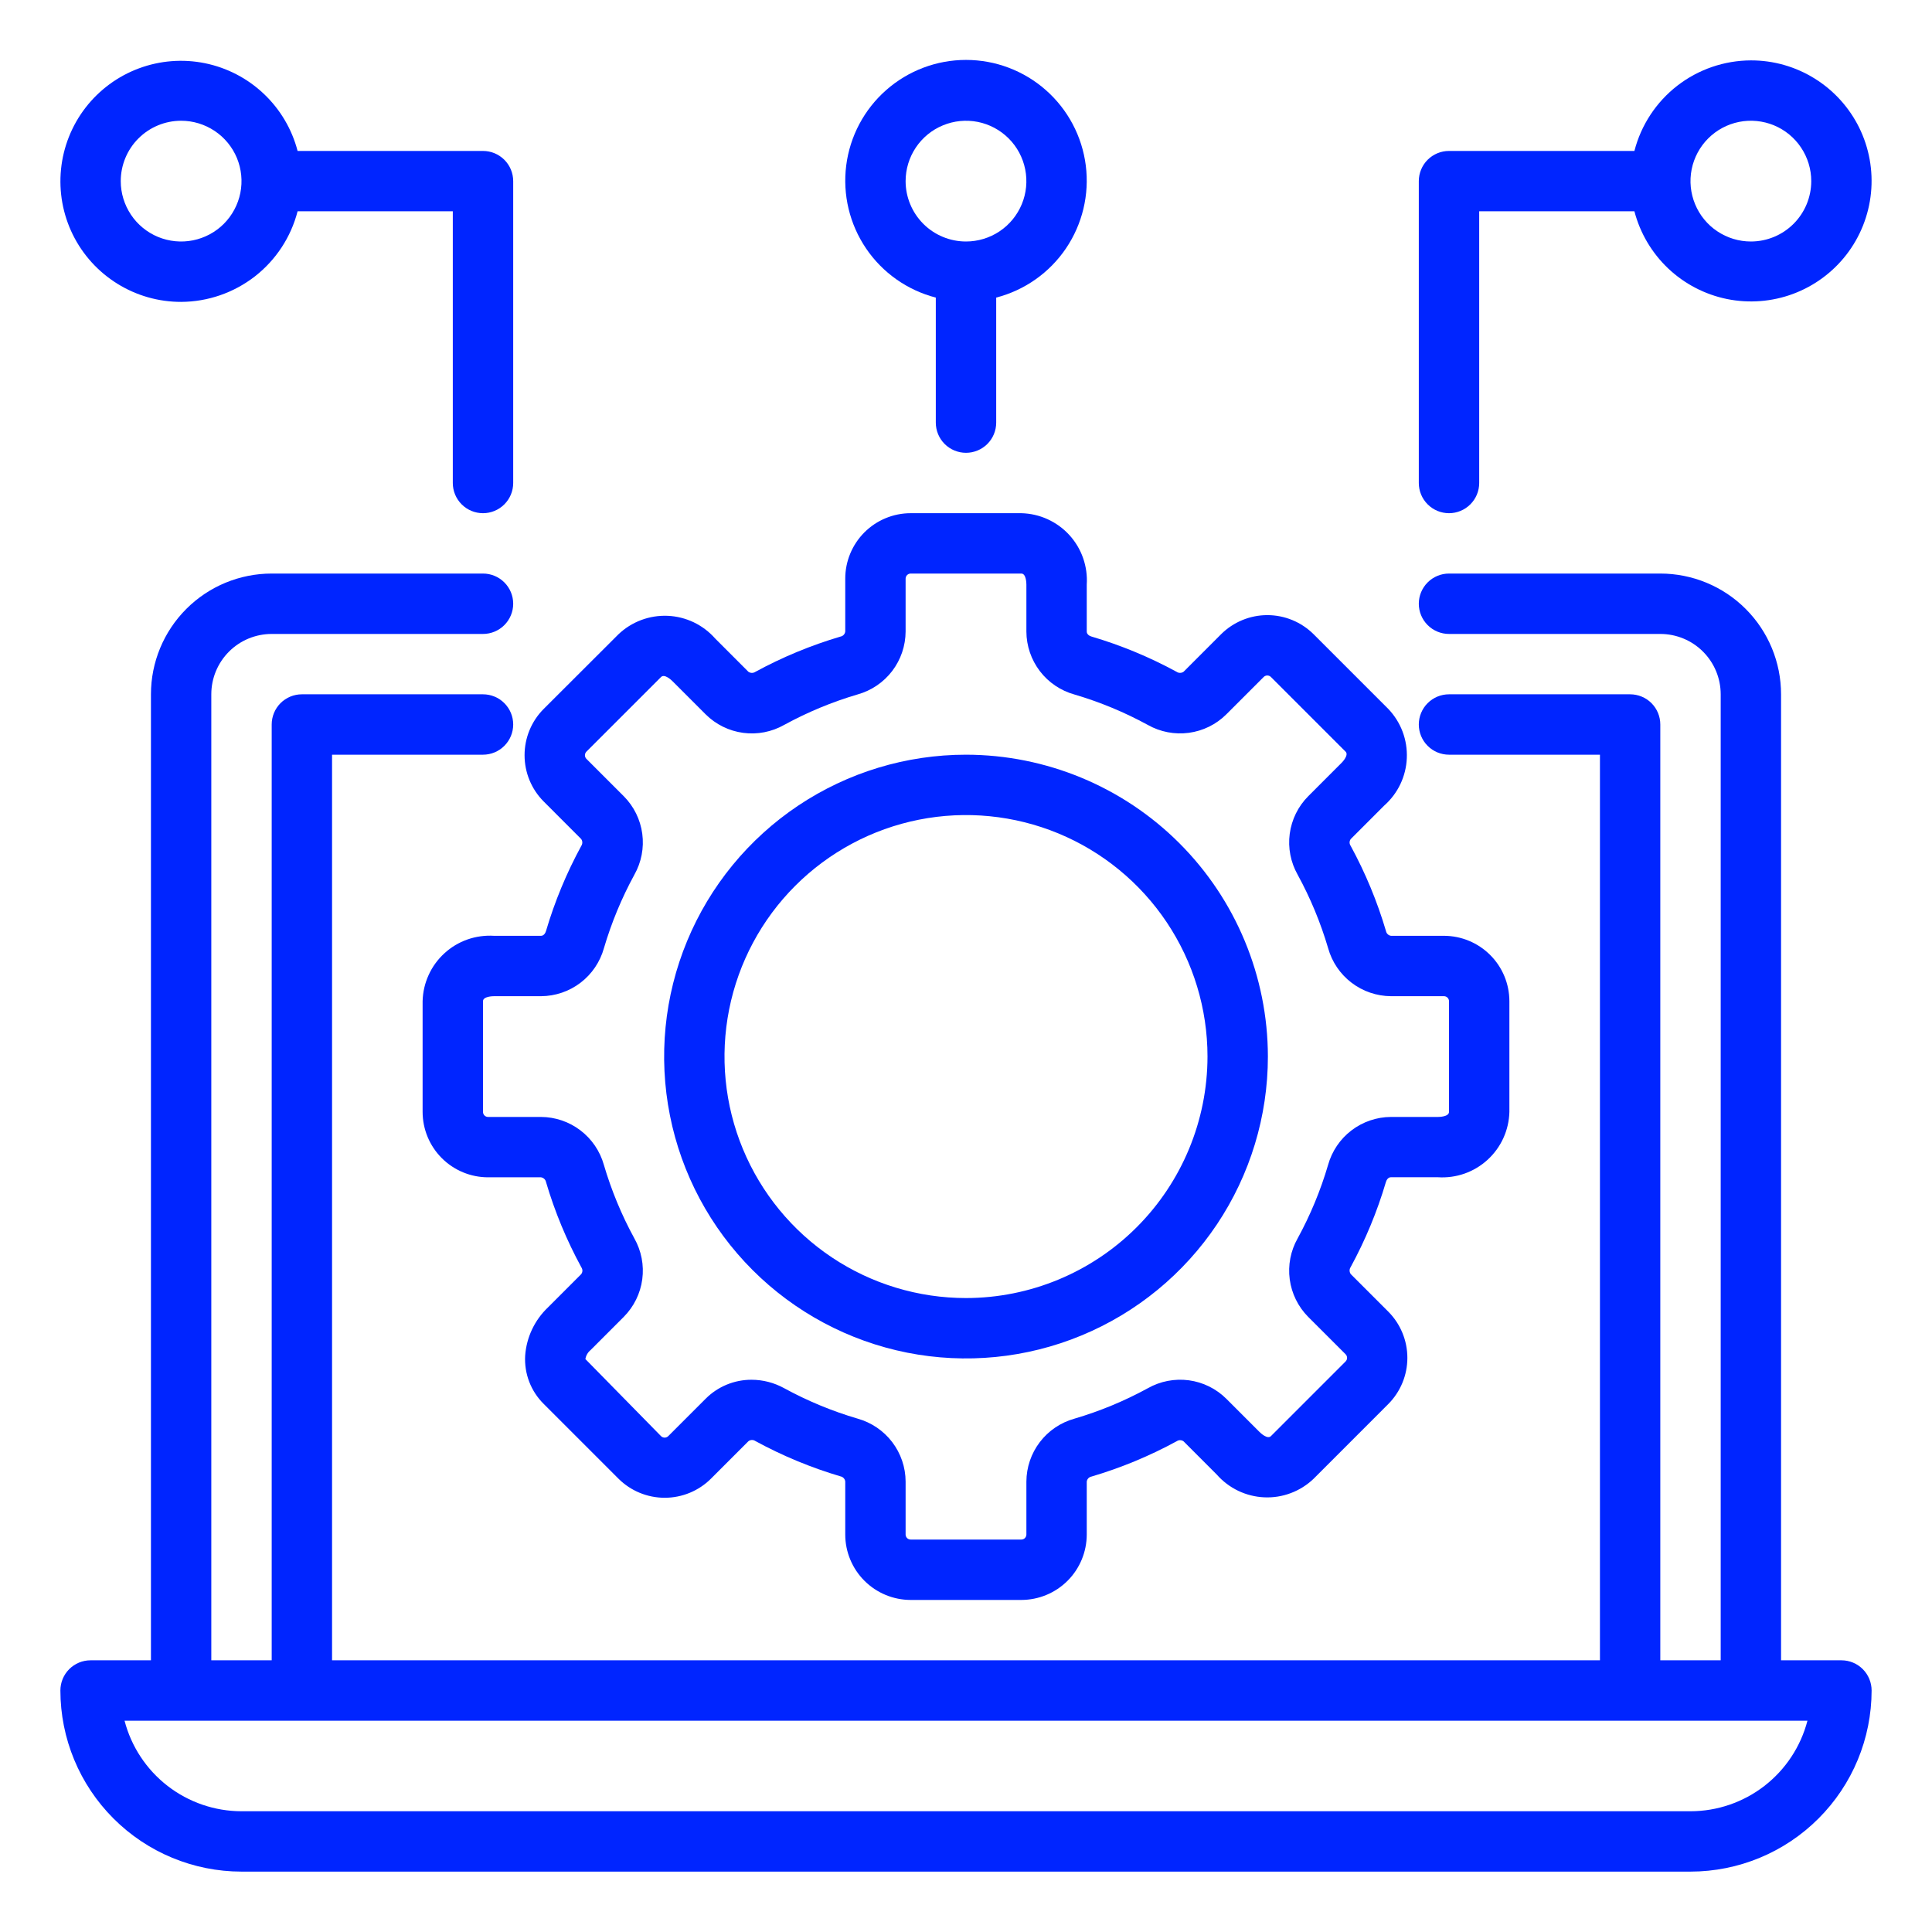
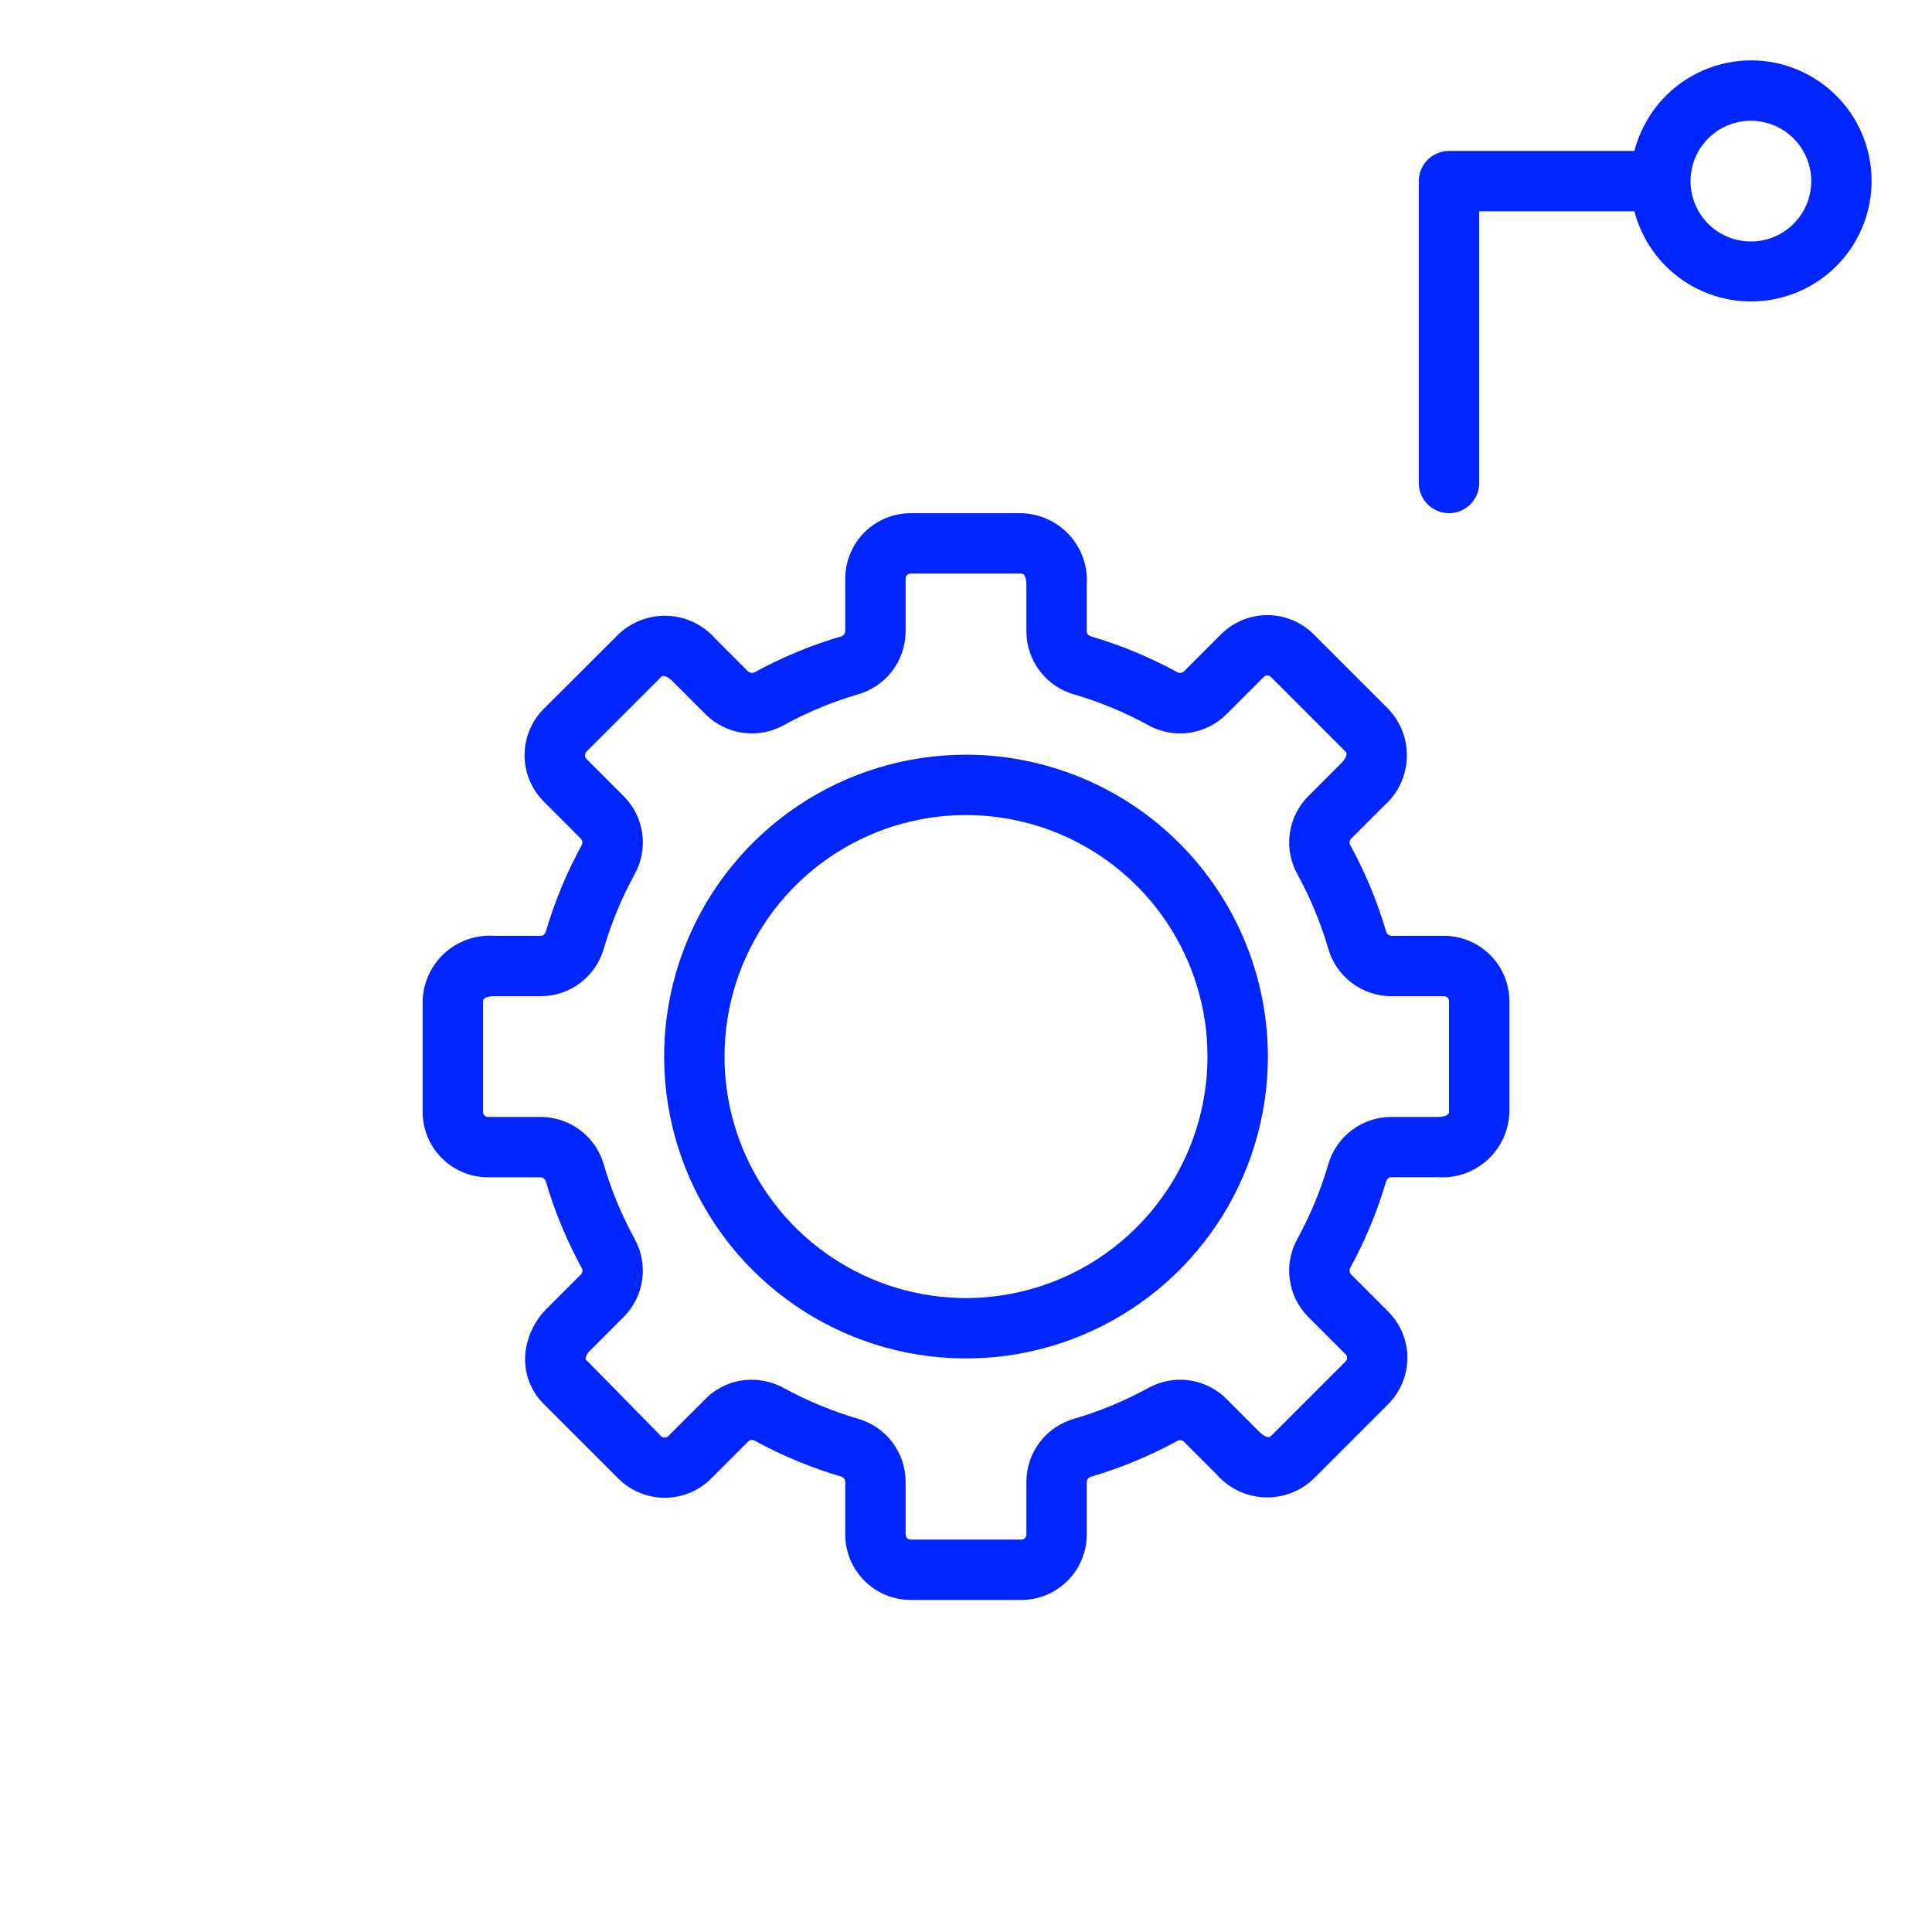
<svg xmlns="http://www.w3.org/2000/svg" width="62" height="62" viewBox="0 0 62 62" fill="none">
-   <path d="M59.094 53.281H57.156V22.281C57.156 21.253 56.748 20.268 56.021 19.541C55.295 18.814 54.309 18.406 53.281 18.406H46.5C46.243 18.406 45.997 18.508 45.815 18.69C45.633 18.872 45.531 19.118 45.531 19.375C45.531 19.632 45.633 19.878 45.815 20.06C45.997 20.242 46.243 20.344 46.5 20.344H53.281C53.795 20.344 54.288 20.548 54.651 20.911C55.015 21.275 55.219 21.767 55.219 22.281V53.281H53.281V23.25C53.281 22.993 53.179 22.747 52.998 22.565C52.816 22.383 52.569 22.281 52.312 22.281H46.5C46.243 22.281 45.997 22.383 45.815 22.565C45.633 22.747 45.531 22.993 45.531 23.25C45.531 23.507 45.633 23.753 45.815 23.935C45.997 24.117 46.243 24.219 46.5 24.219H51.344V53.281H10.656V24.219H15.5C15.757 24.219 16.003 24.117 16.185 23.935C16.367 23.753 16.469 23.507 16.469 23.25C16.469 22.993 16.367 22.747 16.185 22.565C16.003 22.383 15.757 22.281 15.5 22.281H9.688C9.431 22.281 9.184 22.383 9.002 22.565C8.821 22.747 8.719 22.993 8.719 23.25V53.281H6.781V22.281C6.781 21.767 6.985 21.275 7.349 20.911C7.712 20.548 8.205 20.344 8.719 20.344H15.5C15.757 20.344 16.003 20.242 16.185 20.06C16.367 19.878 16.469 19.632 16.469 19.375C16.469 19.118 16.367 18.872 16.185 18.69C16.003 18.508 15.757 18.406 15.5 18.406H8.719C7.691 18.406 6.705 18.814 5.979 19.541C5.252 20.268 4.844 21.253 4.844 22.281V53.281H2.906C2.649 53.281 2.403 53.383 2.221 53.565C2.04 53.747 1.938 53.993 1.938 54.25C1.939 55.791 2.552 57.269 3.642 58.358C4.731 59.448 6.209 60.061 7.75 60.062H54.25C55.791 60.061 57.269 59.448 58.358 58.358C59.448 57.269 60.061 55.791 60.062 54.25C60.062 53.993 59.96 53.747 59.779 53.565C59.597 53.383 59.351 53.281 59.094 53.281ZM54.25 58.125H7.75C6.891 58.124 6.057 57.838 5.378 57.312C4.699 56.786 4.213 56.05 3.997 55.219H58.003C57.787 56.05 57.301 56.786 56.622 57.312C55.943 57.838 55.109 58.124 54.25 58.125Z" fill="#0025FF" />
  <path d="M44.416 25.856C44.634 25.664 44.812 25.43 44.937 25.169C45.062 24.907 45.134 24.622 45.146 24.332C45.159 24.042 45.113 23.752 45.011 23.48C44.909 23.208 44.752 22.96 44.552 22.75L42.155 20.353C41.761 19.961 41.227 19.74 40.67 19.74C40.114 19.74 39.58 19.961 39.186 20.353L37.985 21.555C37.953 21.578 37.915 21.592 37.876 21.593C37.836 21.595 37.797 21.584 37.764 21.562C36.894 21.088 35.976 20.707 35.026 20.427C34.956 20.407 34.875 20.353 34.875 20.268V18.76C34.894 18.47 34.853 18.18 34.757 17.906C34.661 17.632 34.51 17.381 34.314 17.167C34.118 16.953 33.88 16.781 33.616 16.661C33.352 16.541 33.066 16.476 32.776 16.469H29.224C28.668 16.469 28.134 16.691 27.74 17.084C27.347 17.478 27.125 18.011 27.125 18.568V20.266C27.12 20.306 27.103 20.343 27.076 20.372C27.049 20.401 27.013 20.421 26.974 20.428C26.023 20.709 25.105 21.089 24.235 21.563C24.203 21.584 24.164 21.595 24.125 21.594C24.087 21.593 24.049 21.58 24.017 21.558L22.952 20.492C22.76 20.274 22.526 20.097 22.264 19.971C22.002 19.846 21.718 19.775 21.428 19.762C21.137 19.75 20.848 19.796 20.576 19.898C20.304 20 20.056 20.156 19.846 20.356L17.447 22.751C17.054 23.145 16.834 23.679 16.834 24.236C16.834 24.792 17.054 25.326 17.447 25.72L18.648 26.922C18.672 26.953 18.686 26.991 18.687 27.031C18.688 27.07 18.678 27.109 18.656 27.142C18.182 28.012 17.801 28.93 17.521 29.88C17.5 29.95 17.447 30.031 17.362 30.031H15.854C15.564 30.013 15.274 30.053 15 30.149C14.726 30.246 14.475 30.396 14.261 30.593C14.047 30.789 13.874 31.026 13.755 31.29C13.634 31.555 13.569 31.84 13.562 32.13V35.682C13.563 36.239 13.784 36.772 14.178 37.166C14.572 37.559 15.105 37.781 15.662 37.781H17.36C17.399 37.786 17.436 37.803 17.465 37.831C17.495 37.858 17.514 37.893 17.522 37.932C17.802 38.883 18.183 39.801 18.657 40.671C18.679 40.703 18.691 40.742 18.69 40.781C18.689 40.82 18.675 40.858 18.651 40.889L17.586 41.955C17.157 42.362 16.895 42.915 16.853 43.505C16.837 43.791 16.881 44.077 16.984 44.344C17.087 44.611 17.246 44.854 17.45 45.055L19.847 47.452C20.241 47.845 20.775 48.065 21.331 48.065C21.888 48.065 22.422 47.845 22.816 47.452L24.017 46.251C24.048 46.226 24.087 46.212 24.126 46.211C24.166 46.209 24.205 46.221 24.238 46.243C25.108 46.718 26.026 47.098 26.976 47.379C27.015 47.387 27.051 47.408 27.078 47.438C27.105 47.468 27.122 47.506 27.125 47.546V49.245C27.125 49.801 27.347 50.335 27.74 50.728C28.134 51.122 28.668 51.343 29.224 51.344H32.776C33.332 51.343 33.866 51.122 34.26 50.728C34.653 50.335 34.874 49.801 34.875 49.245V47.546C34.88 47.507 34.897 47.47 34.924 47.441C34.951 47.412 34.987 47.392 35.026 47.385C35.977 47.104 36.895 46.723 37.765 46.249C37.797 46.227 37.836 46.215 37.875 46.217C37.914 46.218 37.952 46.231 37.983 46.255L39.048 47.321C39.24 47.539 39.474 47.716 39.736 47.842C39.998 47.967 40.282 48.038 40.572 48.051C40.862 48.064 41.152 48.018 41.424 47.915C41.696 47.813 41.944 47.657 42.154 47.456L44.55 45.059C44.943 44.665 45.164 44.132 45.164 43.575C45.164 43.018 44.943 42.484 44.55 42.09L43.349 40.889C43.325 40.857 43.312 40.819 43.31 40.78C43.309 40.74 43.319 40.701 43.341 40.668C43.815 39.798 44.196 38.881 44.476 37.93C44.497 37.861 44.55 37.779 44.635 37.779H46.145C46.434 37.798 46.725 37.758 46.998 37.662C47.272 37.566 47.524 37.415 47.738 37.219C47.952 37.023 48.125 36.786 48.245 36.522C48.365 36.258 48.431 35.972 48.438 35.682V32.13C48.437 31.574 48.216 31.04 47.822 30.647C47.428 30.253 46.895 30.032 46.338 30.031H44.64C44.6 30.026 44.564 30.009 44.535 29.982C44.505 29.955 44.486 29.919 44.478 29.88C44.198 28.93 43.817 28.012 43.343 27.142C43.321 27.109 43.309 27.071 43.31 27.032C43.311 26.992 43.325 26.954 43.349 26.924L44.416 25.856ZM44.64 31.969H46.338C46.359 31.969 46.38 31.973 46.4 31.981C46.42 31.989 46.438 32.001 46.453 32.016C46.468 32.031 46.48 32.049 46.488 32.069C46.496 32.088 46.5 32.109 46.5 32.13V35.682C46.5 35.839 46.182 35.844 46.146 35.844H44.637C44.179 35.846 43.734 35.998 43.37 36.276C43.005 36.554 42.742 36.944 42.619 37.385C42.379 38.203 42.051 38.993 41.643 39.741C41.417 40.14 41.328 40.602 41.389 41.057C41.45 41.512 41.658 41.934 41.981 42.26L43.182 43.46C43.212 43.491 43.229 43.532 43.229 43.575C43.229 43.618 43.212 43.659 43.182 43.69L40.784 46.088C40.672 46.199 40.445 45.979 40.419 45.953L39.353 44.887C39.028 44.564 38.605 44.356 38.151 44.295C37.696 44.235 37.234 44.324 36.835 44.55C36.086 44.959 35.296 45.287 34.478 45.527C34.036 45.651 33.647 45.914 33.369 46.279C33.091 46.643 32.94 47.088 32.938 47.546V49.245C32.938 49.287 32.92 49.328 32.89 49.359C32.86 49.389 32.819 49.406 32.776 49.406H29.224C29.181 49.406 29.14 49.389 29.11 49.359C29.079 49.328 29.062 49.287 29.062 49.245V47.546C29.061 47.088 28.909 46.642 28.631 46.277C28.353 45.913 27.963 45.649 27.521 45.525C26.703 45.285 25.913 44.957 25.165 44.549C24.844 44.372 24.484 44.278 24.117 44.278C23.843 44.277 23.573 44.331 23.32 44.435C23.067 44.54 22.838 44.693 22.645 44.887L21.444 46.088C21.413 46.118 21.372 46.135 21.329 46.135C21.286 46.135 21.244 46.118 21.214 46.088L18.786 43.614C18.804 43.5 18.864 43.397 18.954 43.324L20.019 42.258C20.342 41.932 20.55 41.51 20.611 41.055C20.672 40.6 20.582 40.138 20.356 39.739C19.947 38.991 19.62 38.2 19.379 37.382C19.255 36.941 18.991 36.552 18.627 36.275C18.263 35.997 17.818 35.846 17.36 35.844H15.662C15.619 35.844 15.578 35.827 15.547 35.796C15.517 35.766 15.5 35.725 15.5 35.682V32.13C15.5 31.974 15.818 31.969 15.854 31.969H17.363C17.821 31.966 18.266 31.815 18.63 31.537C18.995 31.258 19.258 30.869 19.381 30.427C19.622 29.61 19.949 28.82 20.357 28.072C20.583 27.672 20.672 27.21 20.611 26.755C20.55 26.301 20.342 25.878 20.019 25.553L18.818 24.352C18.788 24.322 18.771 24.28 18.771 24.237C18.771 24.194 18.788 24.153 18.818 24.122L21.216 21.724C21.33 21.615 21.556 21.835 21.581 21.86L22.646 22.925C22.972 23.249 23.394 23.457 23.849 23.518C24.304 23.579 24.766 23.489 25.165 23.263C25.914 22.854 26.704 22.526 27.522 22.285C27.963 22.162 28.353 21.898 28.631 21.534C28.909 21.169 29.06 20.724 29.062 20.266V18.568C29.062 18.547 29.067 18.526 29.075 18.506C29.083 18.486 29.095 18.469 29.11 18.454C29.125 18.439 29.143 18.427 29.162 18.419C29.182 18.41 29.203 18.406 29.224 18.406H32.776C32.933 18.406 32.938 18.724 32.938 18.76V20.269C32.94 20.727 33.092 21.172 33.37 21.537C33.648 21.901 34.037 22.164 34.479 22.287C35.297 22.528 36.087 22.855 36.835 23.264C37.234 23.489 37.696 23.578 38.151 23.517C38.606 23.456 39.028 23.249 39.353 22.925L40.554 21.724C40.585 21.694 40.626 21.677 40.669 21.677C40.712 21.677 40.754 21.694 40.784 21.724L43.182 24.122C43.293 24.234 43.073 24.462 43.046 24.487L41.981 25.553C41.658 25.878 41.45 26.301 41.389 26.756C41.328 27.21 41.418 27.672 41.644 28.072C42.053 28.82 42.38 29.61 42.621 30.428C42.744 30.87 43.008 31.259 43.373 31.537C43.737 31.815 44.182 31.966 44.64 31.969Z" fill="#0025FF" />
  <path d="M31 24.219C29.084 24.219 27.211 24.787 25.618 25.851C24.025 26.916 22.783 28.429 22.05 30.199C21.317 31.969 21.125 33.917 21.499 35.796C21.872 37.675 22.795 39.401 24.15 40.756C25.505 42.111 27.231 43.034 29.11 43.408C30.989 43.781 32.937 43.59 34.707 42.856C36.477 42.123 37.99 40.881 39.055 39.288C40.119 37.695 40.688 35.822 40.688 33.906C40.685 31.338 39.663 28.875 37.847 27.059C36.031 25.243 33.568 24.222 31 24.219ZM31 41.656C29.467 41.656 27.969 41.202 26.694 40.35C25.42 39.499 24.427 38.288 23.84 36.872C23.253 35.456 23.1 33.898 23.399 32.394C23.698 30.891 24.436 29.51 25.52 28.426C26.604 27.342 27.985 26.604 29.488 26.305C30.991 26.006 32.55 26.16 33.966 26.746C35.382 27.333 36.592 28.326 37.444 29.601C38.295 30.875 38.75 32.373 38.75 33.906C38.748 35.961 37.93 37.931 36.477 39.384C35.025 40.837 33.055 41.654 31 41.656Z" fill="#0025FF" />
-   <path d="M5.813 9.688C6.669 9.684 7.5 9.397 8.177 8.872C8.853 8.346 9.336 7.611 9.55 6.781H14.531V15.5C14.531 15.757 14.633 16.003 14.815 16.185C14.997 16.367 15.243 16.469 15.5 16.469C15.757 16.469 16.003 16.367 16.185 16.185C16.367 16.003 16.469 15.757 16.469 15.5V5.813C16.469 5.556 16.367 5.309 16.185 5.128C16.003 4.946 15.757 4.844 15.5 4.844H9.55C9.368 4.144 8.992 3.509 8.467 3.012C7.942 2.514 7.288 2.174 6.579 2.029C5.871 1.885 5.136 1.942 4.458 2.194C3.78 2.446 3.186 2.884 2.744 3.456C2.302 4.029 2.03 4.714 1.958 5.434C1.886 6.154 2.017 6.879 2.336 7.528C2.656 8.177 3.151 8.723 3.766 9.105C4.38 9.487 5.089 9.689 5.813 9.688ZM5.813 3.875C6.196 3.875 6.57 3.989 6.889 4.202C7.208 4.415 7.456 4.717 7.603 5.071C7.749 5.425 7.788 5.815 7.713 6.191C7.638 6.566 7.453 6.912 7.183 7.183C6.912 7.454 6.566 7.638 6.191 7.713C5.815 7.788 5.425 7.749 5.071 7.603C4.717 7.456 4.414 7.208 4.202 6.889C3.989 6.57 3.875 6.196 3.875 5.813C3.875 5.299 4.079 4.806 4.442 4.443C4.806 4.079 5.299 3.875 5.813 3.875Z" fill="#0025FF" />
-   <path d="M31 14.531C31.257 14.531 31.503 14.429 31.685 14.248C31.867 14.066 31.969 13.819 31.969 13.563V9.55C32.882 9.314 33.678 8.754 34.207 7.973C34.736 7.192 34.963 6.245 34.844 5.31C34.725 4.374 34.269 3.514 33.562 2.891C32.854 2.267 31.943 1.923 31 1.923C30.057 1.923 29.146 2.267 28.438 2.891C27.731 3.514 27.275 4.374 27.156 5.31C27.037 6.245 27.264 7.192 27.793 7.973C28.322 8.754 29.118 9.314 30.031 9.55V13.563C30.031 13.819 30.133 14.066 30.315 14.248C30.497 14.429 30.743 14.531 31 14.531ZM29.062 5.813C29.062 5.429 29.176 5.055 29.389 4.736C29.602 4.418 29.904 4.169 30.259 4.023C30.613 3.876 31.002 3.838 31.378 3.912C31.754 3.987 32.099 4.172 32.37 4.443C32.641 4.714 32.825 5.059 32.9 5.435C32.975 5.81 32.937 6.2 32.79 6.554C32.643 6.908 32.395 7.211 32.076 7.424C31.758 7.636 31.383 7.75 31 7.75C30.486 7.75 29.993 7.546 29.63 7.183C29.267 6.819 29.062 6.326 29.062 5.813Z" fill="#0025FF" />
  <path d="M56.188 1.938C55.331 1.941 54.499 2.228 53.823 2.753C53.147 3.279 52.664 4.014 52.45 4.844H46.5C46.243 4.844 45.997 4.946 45.815 5.127C45.633 5.309 45.531 5.556 45.531 5.812V15.5C45.531 15.757 45.633 16.003 45.815 16.185C45.997 16.367 46.243 16.469 46.5 16.469C46.757 16.469 47.003 16.367 47.185 16.185C47.367 16.003 47.469 15.757 47.469 15.5V6.781H52.45C52.633 7.481 53.008 8.116 53.533 8.614C54.058 9.111 54.712 9.451 55.42 9.596C56.129 9.74 56.864 9.683 57.542 9.431C58.22 9.179 58.814 8.741 59.256 8.169C59.698 7.596 59.97 6.911 60.042 6.191C60.114 5.471 59.983 4.746 59.664 4.097C59.344 3.448 58.849 2.902 58.234 2.52C57.62 2.138 56.911 1.936 56.188 1.938ZM56.188 7.75C55.804 7.75 55.43 7.636 55.111 7.423C54.792 7.211 54.544 6.908 54.398 6.554C54.251 6.2 54.212 5.81 54.287 5.435C54.362 5.059 54.547 4.713 54.818 4.442C55.088 4.172 55.434 3.987 55.809 3.912C56.185 3.837 56.575 3.876 56.929 4.022C57.283 4.169 57.586 4.417 57.798 4.736C58.011 5.055 58.125 5.429 58.125 5.812C58.125 6.326 57.921 6.819 57.557 7.183C57.194 7.546 56.701 7.75 56.188 7.75Z" fill="#0025FF" />
</svg>